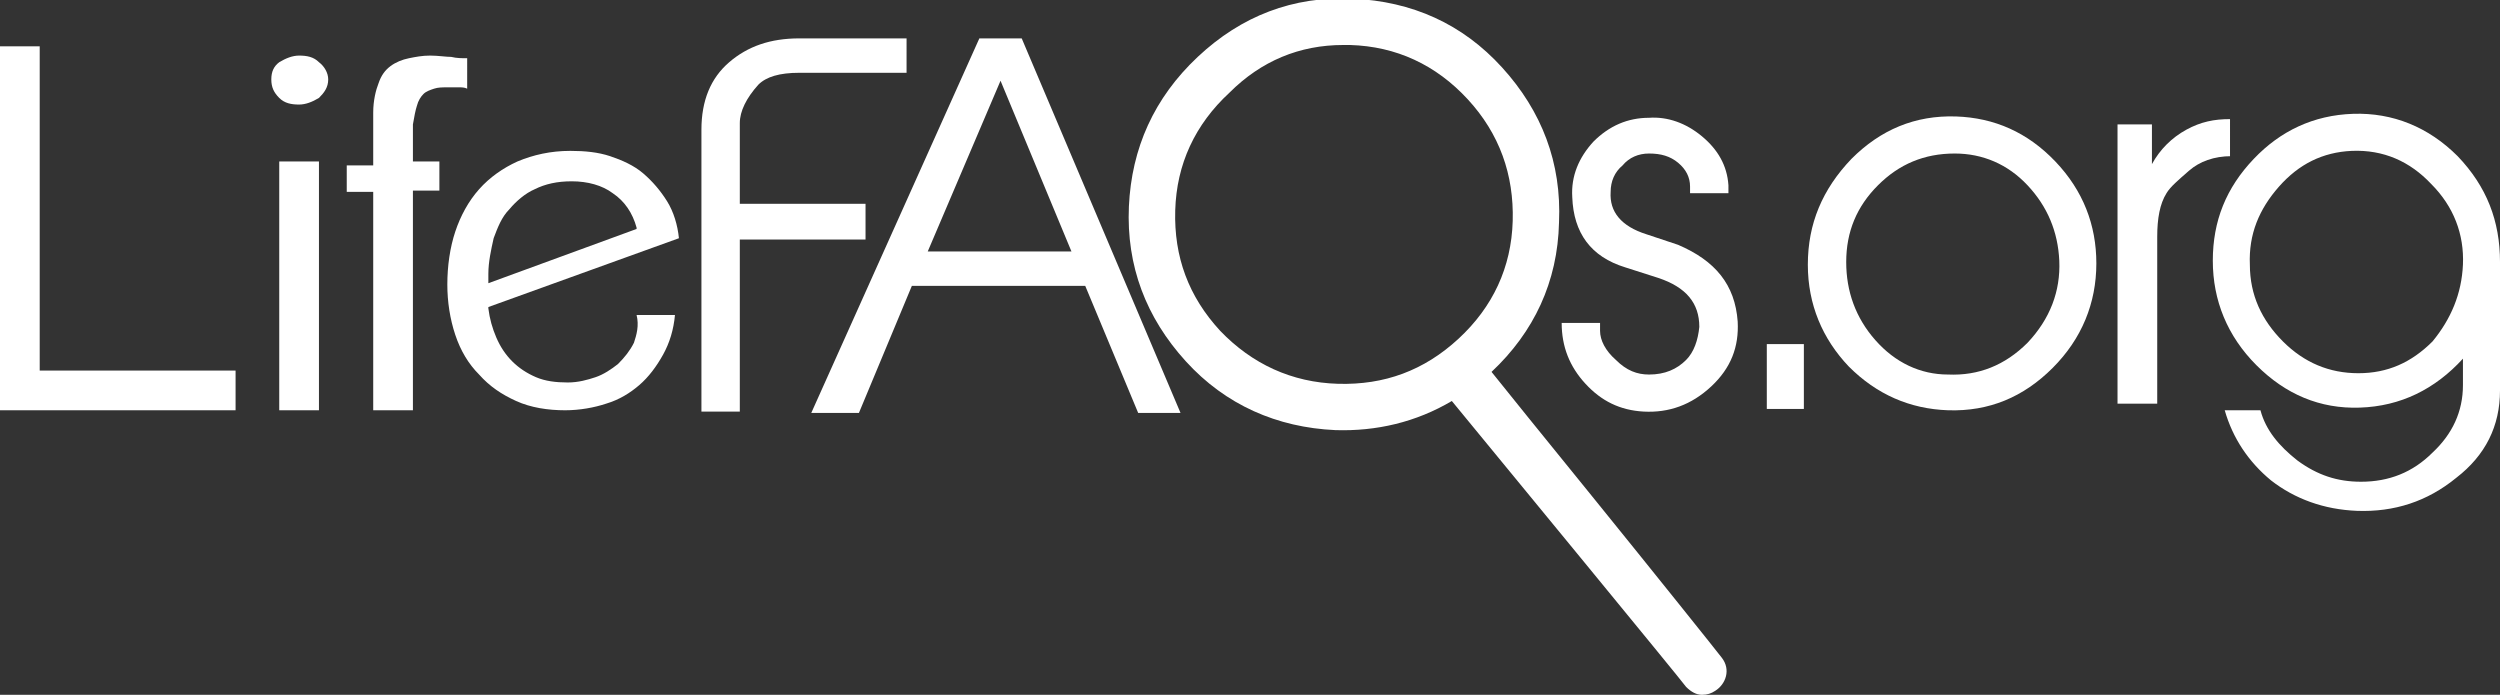
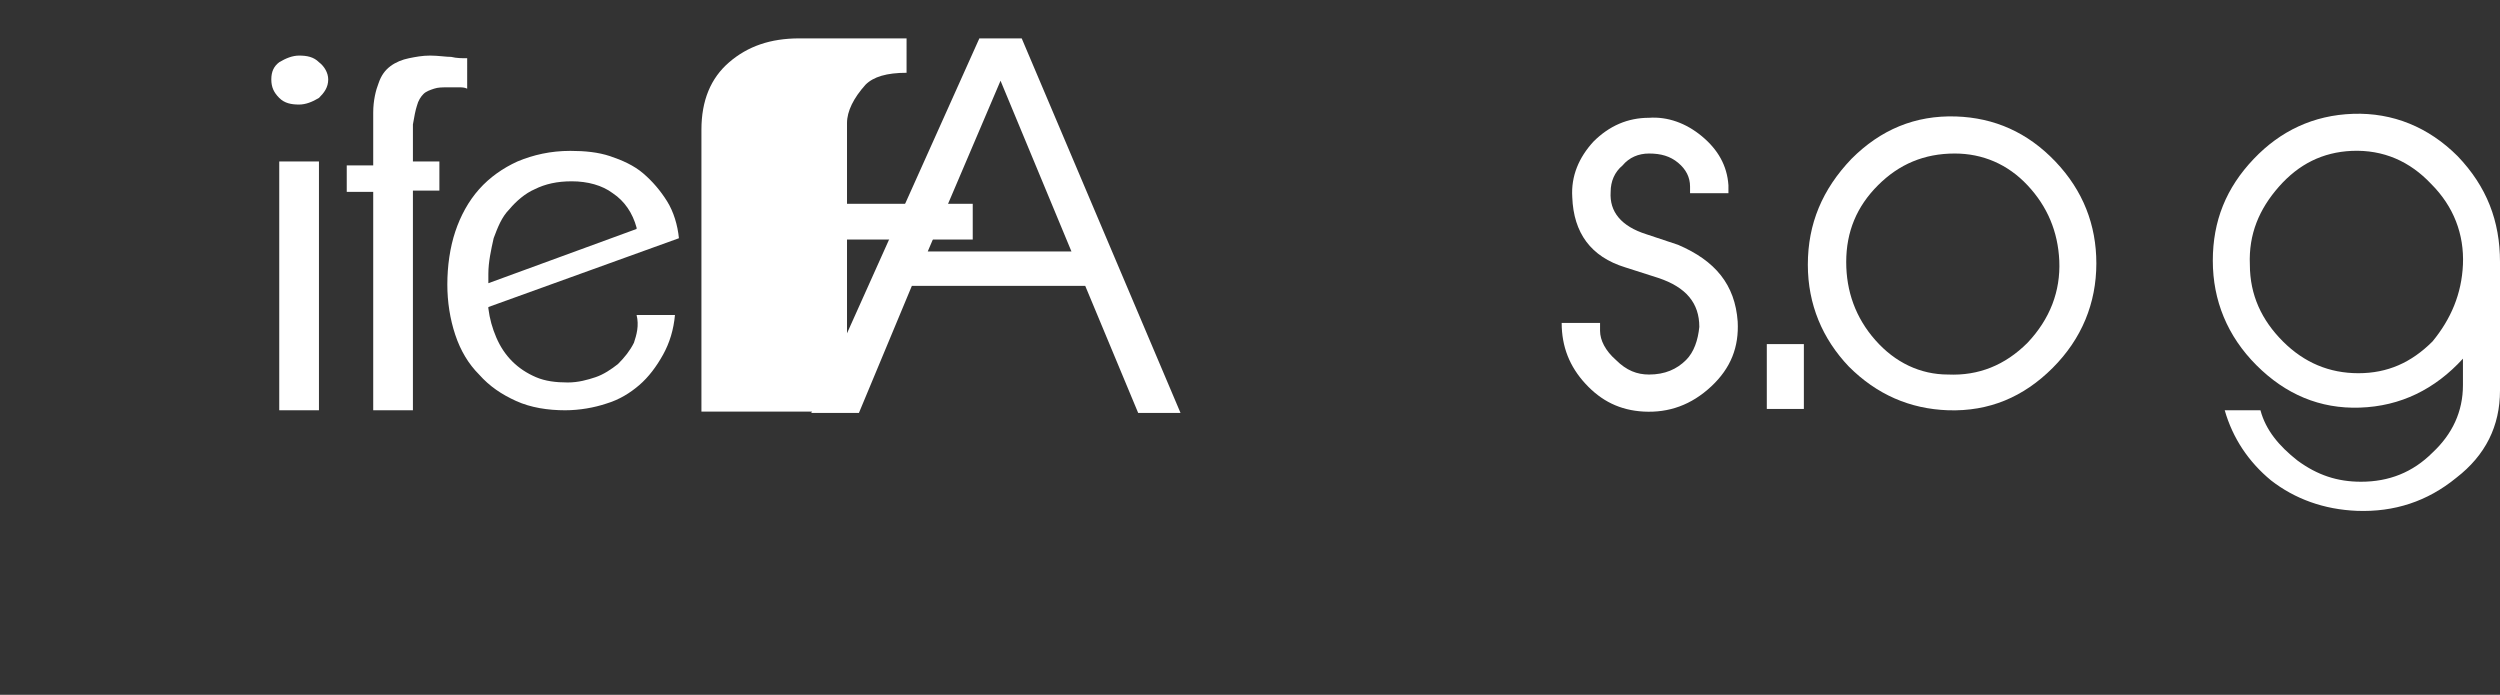
<svg xmlns="http://www.w3.org/2000/svg" version="1.1" id="Layer_1" x="0px" y="0px" viewBox="0 0 188.9 52.5" style="enable-background:new 0 0 188.9 52.5;" xml:space="preserve">
  <rect x="0" y="0" width="188.9" height="52.5" fill="#333333" stroke="none" />
  <style type="text/css">
	.st0{fill:#FFFFFF;}
</style>
  <path class="st0" d="M188.9,19.8v9.7c0,2.7-1.1,4.9-3.3,6.6c-2.2,1.8-4.7,2.6-7.5,2.5c-2.5-0.1-4.7-0.9-6.5-2.3  c-1.7-1.4-2.9-3.2-3.5-5.3h2.7c0.4,1.5,1.4,2.7,2.8,3.8c1.5,1.1,3,1.6,4.8,1.6c2.1,0,3.9-0.7,5.4-2.2c1.5-1.4,2.3-3.1,2.3-5.1v-2  c-2.1,2.3-4.7,3.6-7.8,3.7c-3,0.1-5.6-1-7.8-3.2c-2.2-2.2-3.3-4.9-3.3-7.9c0-3,1-5.5,3.1-7.7c2-2.1,4.5-3.3,7.5-3.4  c3-0.1,5.7,1,7.9,3.2C187.9,14.1,188.9,16.7,188.9,19.8z M186.1,20c0.1-2.3-0.7-4.4-2.4-6.1c-1.6-1.7-3.6-2.6-6-2.5  c-2.2,0.1-4,1-5.5,2.7c-1.5,1.7-2.3,3.6-2.2,5.9c0,2.3,0.9,4.2,2.5,5.8c1.6,1.6,3.5,2.4,5.7,2.4c2.2,0,4-0.8,5.6-2.4  C185.2,24.1,186,22.2,186.1,20z" />
-   <path class="st0" d="M168.6,11.8c-1.3,0-2.4,0.4-3.2,1.1c-0.8,0.7-1.4,1.2-1.7,1.7c-0.5,0.8-0.7,1.9-0.7,3.3v12.6h-3V9.4h2.6v3  c0.6-1.1,1.5-2,2.6-2.6c1.1-0.6,2.1-0.8,3.3-0.8V11.8z" />
  <path class="st0" d="M158.4,19.9c0,3-1.1,5.7-3.3,7.9c-2.2,2.2-4.8,3.3-7.9,3.2c-2.9-0.1-5.4-1.2-7.5-3.3c-2-2.1-3.1-4.7-3.1-7.7  c0-3.1,1.1-5.7,3.3-8c2.2-2.2,4.8-3.3,7.9-3.2c2.9,0.1,5.4,1.2,7.5,3.4C157.4,14.4,158.4,17,158.4,19.9z M155.6,19.7  c-0.1-2.2-0.9-4.1-2.4-5.7c-1.5-1.6-3.4-2.4-5.5-2.4c-2.3,0-4.2,0.8-5.8,2.4c-1.6,1.6-2.4,3.5-2.4,5.8c0,2.2,0.7,4.2,2.2,5.9  c1.5,1.7,3.4,2.6,5.5,2.6c2.3,0.1,4.3-0.7,6-2.4C154.9,24.1,155.7,22,155.6,19.7z" />
  <path class="st0" d="M136.3,30.9h-2.8v-4.9h2.8V30.9z" />
  <path class="st0" d="M131.3,24.3c0.1,1.9-0.5,3.5-2,4.9c-1.5,1.4-3.2,2-5.1,1.9c-1.8-0.1-3.2-0.8-4.4-2.1c-1.2-1.3-1.8-2.8-1.8-4.6  h2.9V25c0,0.7,0.4,1.5,1.2,2.2c0.8,0.8,1.6,1.1,2.5,1.1c1.2,0,2.1-0.4,2.8-1.1c0.6-0.6,0.9-1.5,1-2.5c0-1.8-1-3-3.1-3.7l-2.5-0.8  c-2.6-0.8-3.9-2.6-4-5.3c-0.1-1.6,0.5-3,1.6-4.2c1.2-1.2,2.6-1.8,4.2-1.8c1.4-0.1,2.8,0.4,4,1.4c1.2,1,1.9,2.2,2,3.7v0.6h-2.9v-0.5  c0-0.7-0.3-1.3-0.9-1.8c-0.6-0.5-1.3-0.7-2.2-0.7c-0.8,0-1.5,0.3-2,0.9c-0.6,0.5-0.9,1.2-0.9,2c-0.1,1.5,0.8,2.6,2.7,3.2l2.4,0.8  C129.6,19.7,131.1,21.5,131.3,24.3z" />
  <g>
-     <path class="st0" d="M130.1,49.7c-0.3-0.4-5.1-6.4-9.8-12.2c-3.5-4.3-6.8-8.4-7.6-9.4c3.2-3,5-6.8,5.1-11.3   c0.2-4.5-1.3-8.4-4.3-11.7c-3-3.3-6.8-5-11.3-5.2c-4.5-0.2-8.4,1.3-11.7,4.4c-3.3,3.1-5,6.9-5.2,11.3c-0.2,4.5,1.3,8.4,4.3,11.7   c3,3.3,6.9,5,11.3,5.2c3.1,0.1,6.1-0.6,8.8-2.2c2.3,2.8,17.6,21.4,17.7,21.6c0.4,0.4,0.8,0.6,1.2,0.6c0.4,0,0.7-0.1,1-0.3   C130.4,51.7,130.8,50.6,130.1,49.7z M101.5,3.4c0.2,0,0.4,0,0.5,0c3.5,0.1,6.5,1.5,8.9,4.1c2.4,2.6,3.5,5.7,3.4,9.2   c-0.1,3.5-1.5,6.5-4.1,8.9c-2.6,2.4-5.6,3.5-9.1,3.4c-3.5-0.1-6.5-1.5-8.9-4c-2.4-2.6-3.5-5.6-3.4-9.1c0.1-3.5,1.5-6.5,4.1-8.9   C95.3,4.6,98.2,3.4,101.5,3.4z" />
    <polygon class="st0" points="117.8,16.9 117.8,16.9 117.8,16.9  " />
  </g>
  <path class="st0" d="M89.2,31.2H86l-4-9.6H68.9l-4,9.6h-3.6L74,2.9h3.2L89.2,31.2z M81,19.1L75.6,6.1l-5.5,12.9H81z" />
-   <path class="st0" d="M68.5,5.5h-8.1c-1.5,0-2.5,0.3-3.1,0.9c-0.9,1-1.4,2-1.4,2.9v6.1h9.5v2.7h-9.5v13H53V9.8c0-2.2,0.7-3.9,2.1-5.1  c1.4-1.2,3.1-1.8,5.3-1.8h8.1V5.5z" />
+   <path class="st0" d="M68.5,5.5c-1.5,0-2.5,0.3-3.1,0.9c-0.9,1-1.4,2-1.4,2.9v6.1h9.5v2.7h-9.5v13H53V9.8c0-2.2,0.7-3.9,2.1-5.1  c1.4-1.2,3.1-1.8,5.3-1.8h8.1V5.5z" />
  <path class="st0" d="M47.9,25.9c-0.3,0.6-0.7,1.1-1.2,1.6c-0.5,0.4-1.1,0.8-1.7,1c-0.6,0.2-1.3,0.4-2.1,0.4c-0.9,0-1.7-0.1-2.4-0.4  c-0.7-0.3-1.3-0.7-1.8-1.2c-0.5-0.5-0.9-1.1-1.2-1.8c-0.3-0.7-0.5-1.4-0.6-2.2l0-0.1L51.3,18c-0.1-1-0.4-2-0.9-2.8  c-0.5-0.8-1.1-1.5-1.8-2.1c-0.7-0.6-1.6-1-2.5-1.3c-0.9-0.3-1.9-0.4-3-0.4c-1.5,0-2.8,0.3-4,0.8c-1.1,0.5-2.1,1.2-2.9,2.1  c-0.8,0.9-1.4,2-1.8,3.2c-0.4,1.2-0.6,2.6-0.6,4c0,1.3,0.2,2.6,0.6,3.8c0.4,1.2,1,2.2,1.8,3c0.8,0.9,1.7,1.5,2.8,2  c1.1,0.5,2.4,0.7,3.7,0.7c1.1,0,2.2-0.2,3.1-0.5c1-0.3,1.8-0.8,2.5-1.4c0.7-0.6,1.3-1.4,1.8-2.3c0.5-0.9,0.8-1.9,0.9-3h-2.9  C48.3,24.6,48.1,25.3,47.9,25.9z M36.9,20.7c0-0.9,0.2-1.8,0.4-2.7c0.3-0.8,0.6-1.6,1.2-2.2c0.5-0.6,1.2-1.2,1.9-1.5  c0.8-0.4,1.7-0.6,2.8-0.6c1.2,0,2.3,0.3,3.1,0.9c0.9,0.6,1.5,1.5,1.8,2.6l0,0.1l-11.2,4.1V20.7z" />
  <path class="st0" d="M31.5,8c0.1-0.4,0.3-0.7,0.5-0.9c0.2-0.2,0.5-0.3,0.8-0.4c0.3-0.1,0.6-0.1,1-0.1c0.3,0,0.7,0,0.9,0  c0.2,0,0.4,0,0.6,0.1V4.4c-0.4,0-0.8,0-1.2-0.1c-0.4,0-1-0.1-1.6-0.1c-0.6,0-1.1,0.1-1.6,0.2c-0.5,0.1-1,0.3-1.4,0.6  c-0.4,0.3-0.7,0.7-0.9,1.3c-0.2,0.5-0.4,1.3-0.4,2.2v4h-2v2h2V31h3V14.4h2v-2.2h-2V9.4C31.3,8.8,31.4,8.3,31.5,8z" />
  <g>
    <rect x="21.1" y="12.2" class="st0" width="3" height="18.8" />
    <path class="st0" d="M24.1,4.7c-0.4-0.4-0.9-0.5-1.5-0.5c-0.5,0-1,0.2-1.5,0.5C20.7,5,20.5,5.4,20.5,6c0,0.6,0.2,1,0.6,1.4   c0.4,0.4,0.9,0.5,1.5,0.5c0.5,0,1-0.2,1.5-0.5C24.5,7,24.8,6.6,24.8,6C24.8,5.5,24.5,5,24.1,4.7z" />
  </g>
-   <polygon class="st0" points="3,28 3,3.5 0,3.5 0,28 0,31 3,31 17.8,31 17.8,28 " />
</svg>